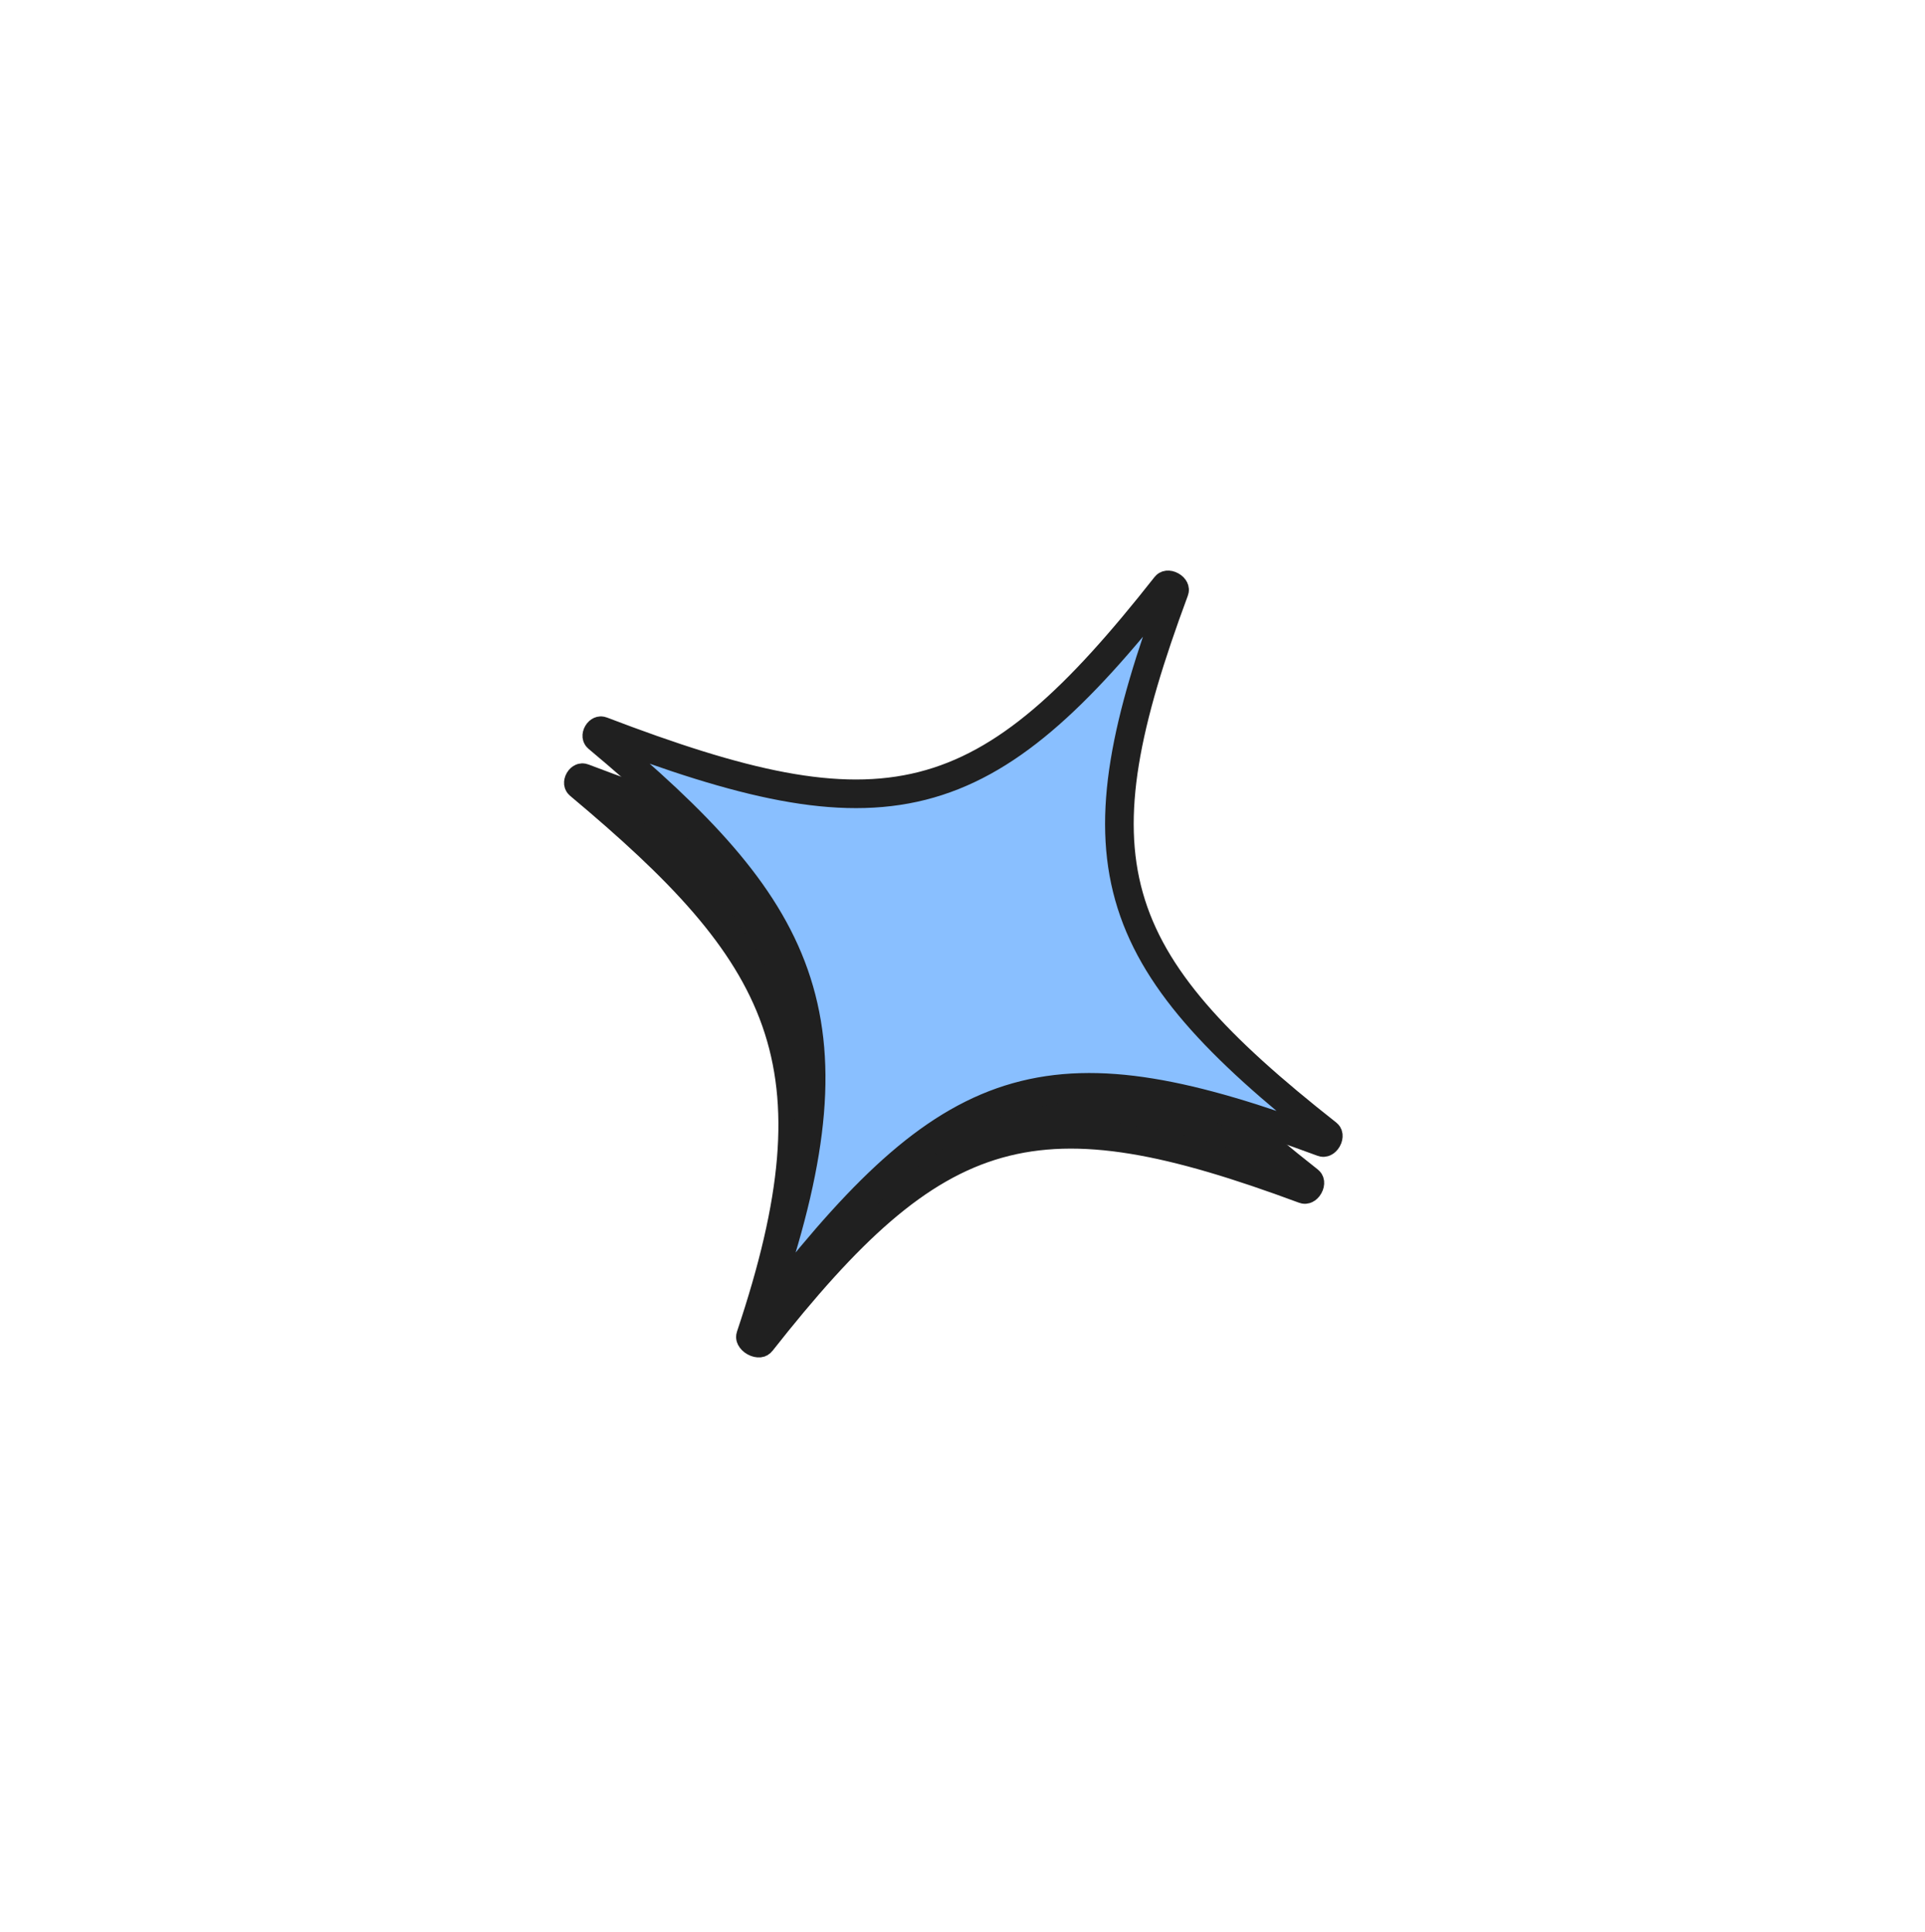
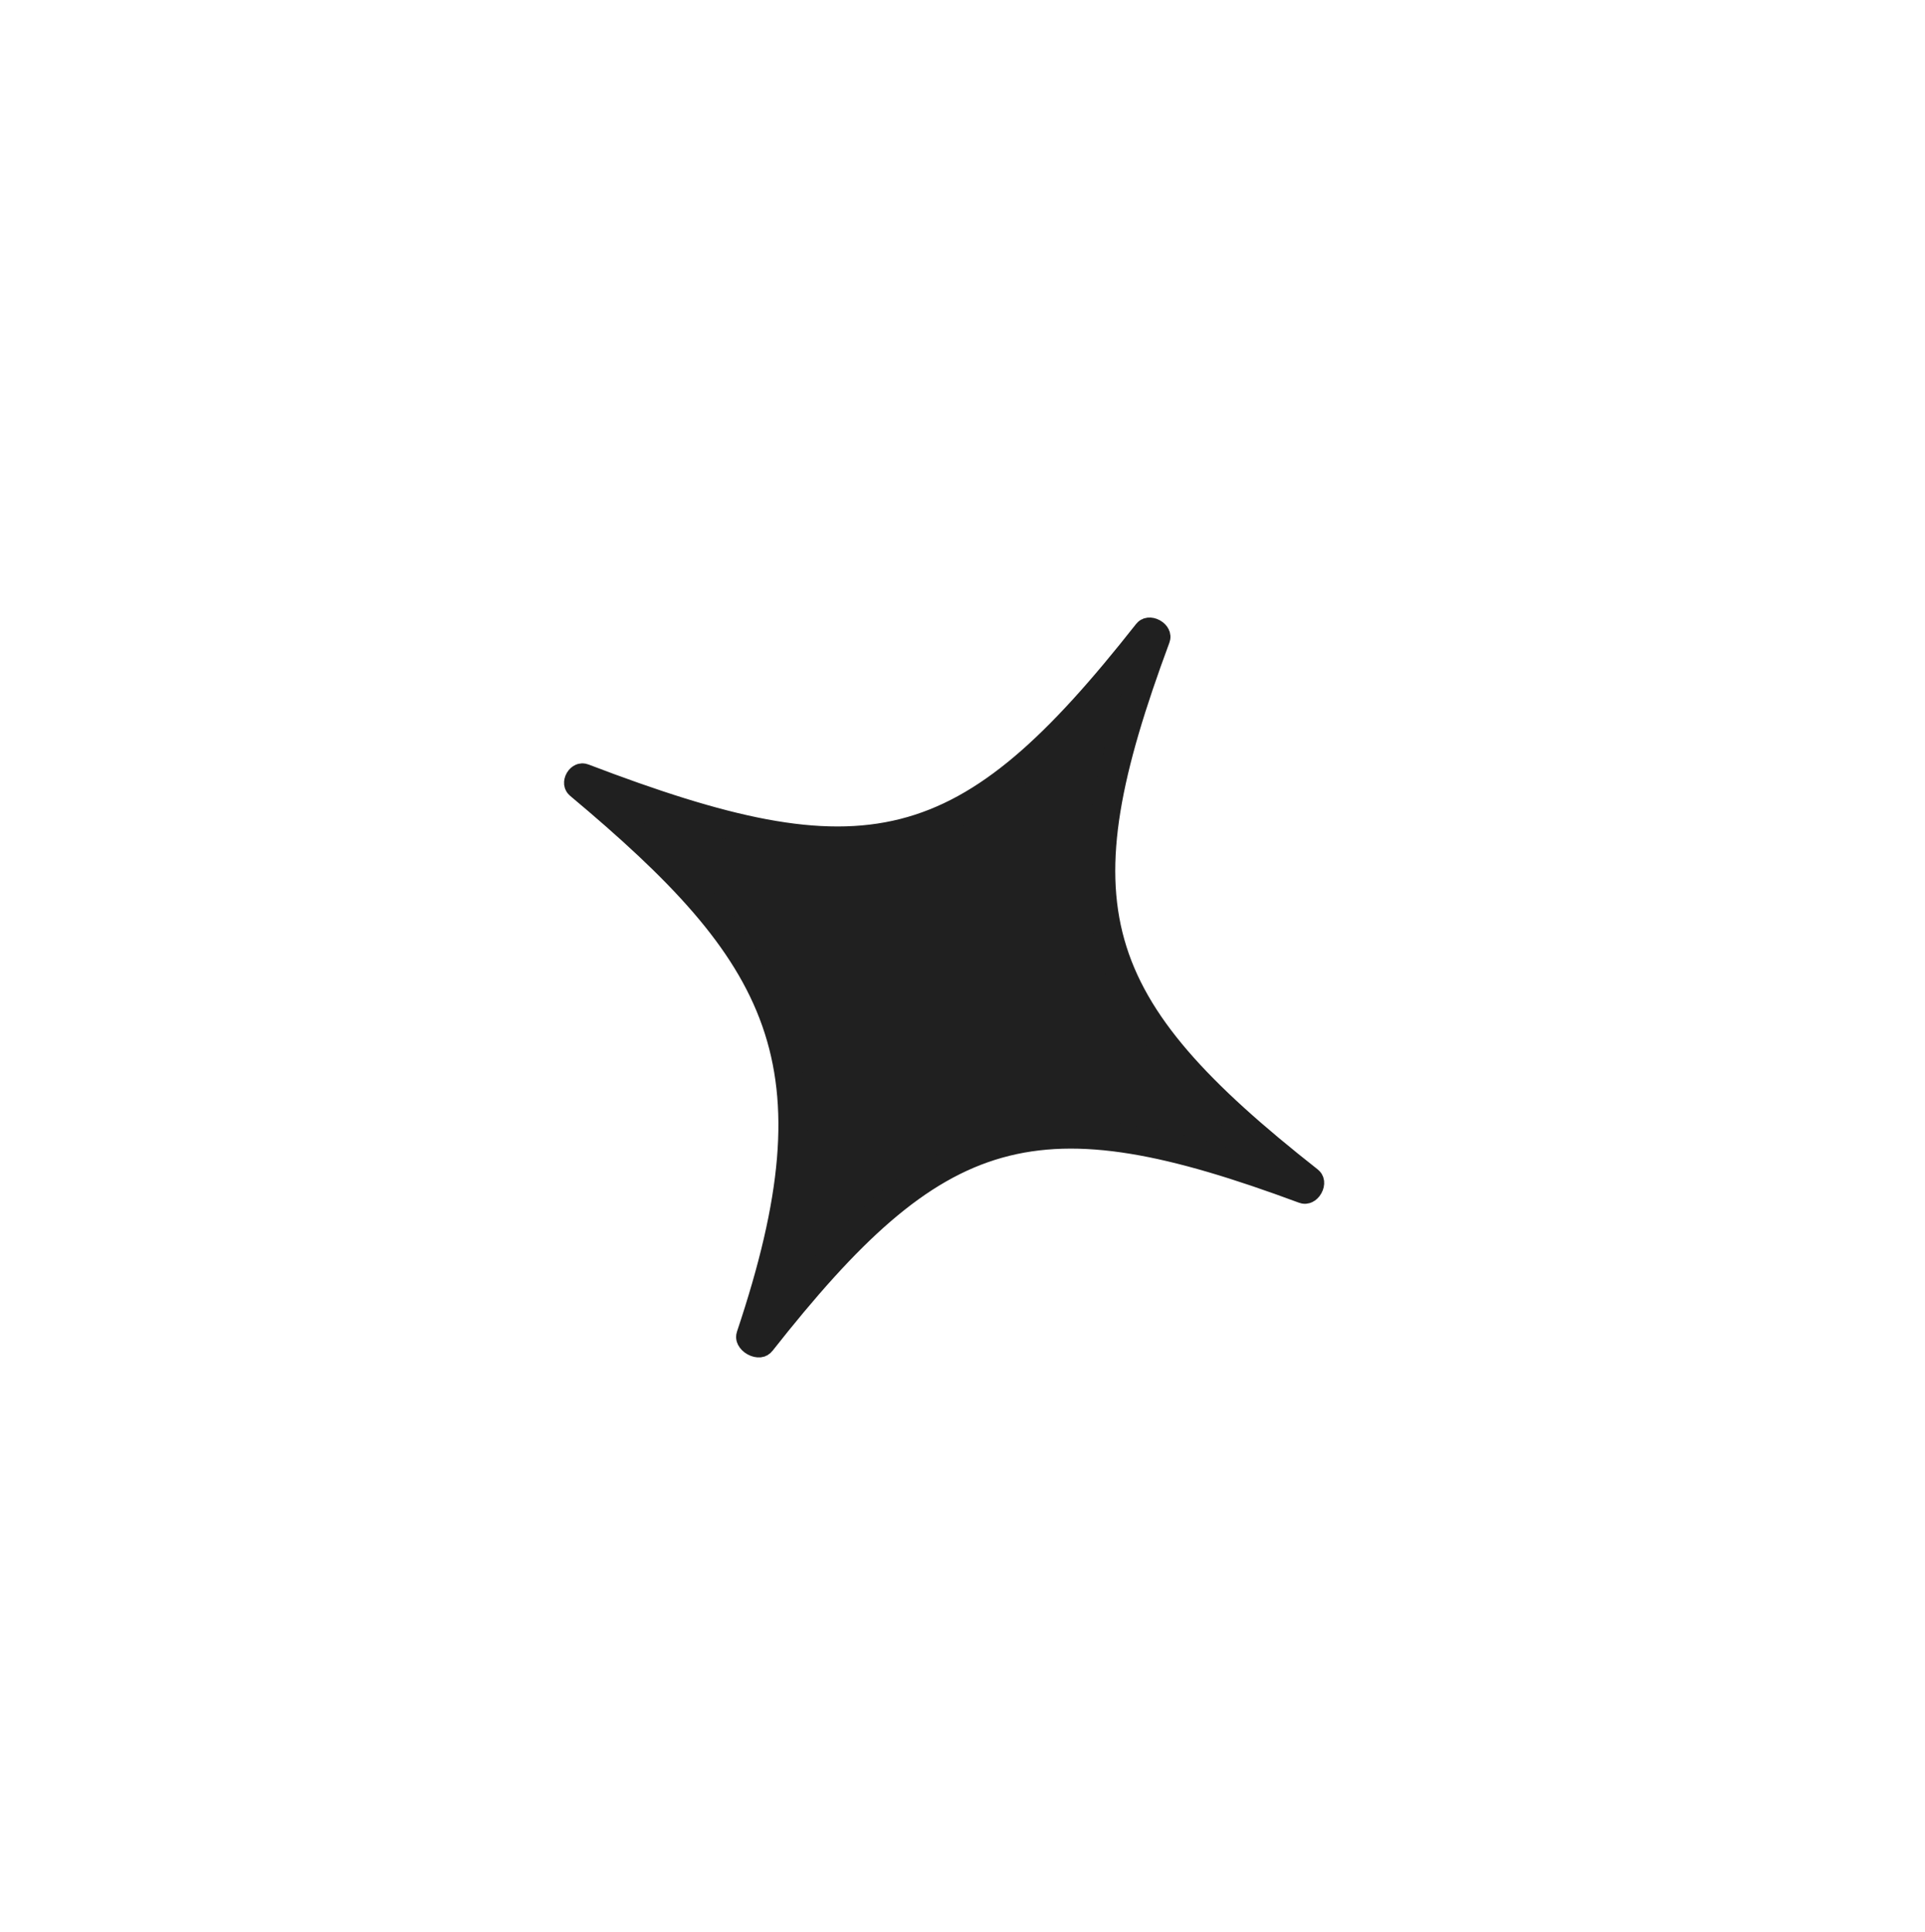
<svg xmlns="http://www.w3.org/2000/svg" width="269" height="270" viewBox="0 0 269 270" fill="none">
  <path d="M80.973 109.691C80.851 109.589 80.829 109.511 80.821 109.441C80.811 109.339 80.835 109.176 80.936 109.004C81.037 108.831 81.165 108.732 81.257 108.692C81.319 108.665 81.396 108.646 81.543 108.703C101.02 116.137 114.472 119.37 126.288 116.379C138.14 113.38 147.878 104.245 160.318 88.444C160.406 88.332 160.479 88.304 160.57 88.294C160.698 88.28 160.902 88.309 161.121 88.432C161.34 88.555 161.472 88.714 161.526 88.831C161.565 88.914 161.579 88.991 161.53 89.124C154.715 107.502 151.968 120.386 155.194 131.837C158.419 143.287 167.488 152.847 182.89 164.973C183.002 165.061 183.03 165.134 183.04 165.225C183.054 165.353 183.024 165.557 182.902 165.776C182.779 165.995 182.62 166.127 182.503 166.181C182.42 166.22 182.343 166.234 182.21 166.185C163.832 159.37 150.948 156.623 139.497 159.849C128.046 163.074 118.487 172.143 106.361 187.545C106.292 187.633 106.228 187.667 106.108 187.679C105.95 187.694 105.702 187.654 105.434 187.507C105.167 187.36 104.993 187.166 104.915 187.014C104.853 186.893 104.848 186.808 104.885 186.698C111.213 167.827 112.531 154.434 108.404 142.695C104.302 131.025 94.939 121.376 80.973 109.691Z" fill="#202020" stroke="#202020" stroke-width="4" />
-   <path d="M83.55 103.128C83.428 103.026 83.406 102.948 83.398 102.878C83.388 102.776 83.412 102.614 83.513 102.441C83.614 102.268 83.743 102.169 83.835 102.129C83.896 102.103 83.973 102.084 84.121 102.14C103.597 109.574 117.049 112.807 128.865 109.817C140.717 106.817 150.455 97.683 162.895 81.882C162.983 81.77 163.056 81.742 163.147 81.732C163.275 81.718 163.479 81.747 163.698 81.87C163.917 81.993 164.049 82.151 164.104 82.268C164.142 82.351 164.157 82.428 164.107 82.561C157.292 100.939 154.545 113.823 157.771 125.274C160.996 136.725 170.065 146.284 185.467 158.41C185.579 158.498 185.607 158.571 185.617 158.662C185.631 158.79 185.602 158.995 185.479 159.214C185.356 159.432 185.197 159.564 185.08 159.619C184.997 159.658 184.92 159.672 184.787 159.622C166.41 152.807 153.525 150.06 142.074 153.286C130.624 156.512 121.064 165.58 108.938 180.982C108.869 181.07 108.805 181.105 108.686 181.116C108.528 181.131 108.279 181.092 108.011 180.944C107.744 180.797 107.571 180.604 107.492 180.451C107.43 180.331 107.425 180.245 107.462 180.135C113.791 161.265 115.108 147.871 110.981 136.132C106.879 124.462 97.516 114.813 83.55 103.128Z" fill="#89BFFF" stroke="#202020" stroke-width="4" />
</svg>